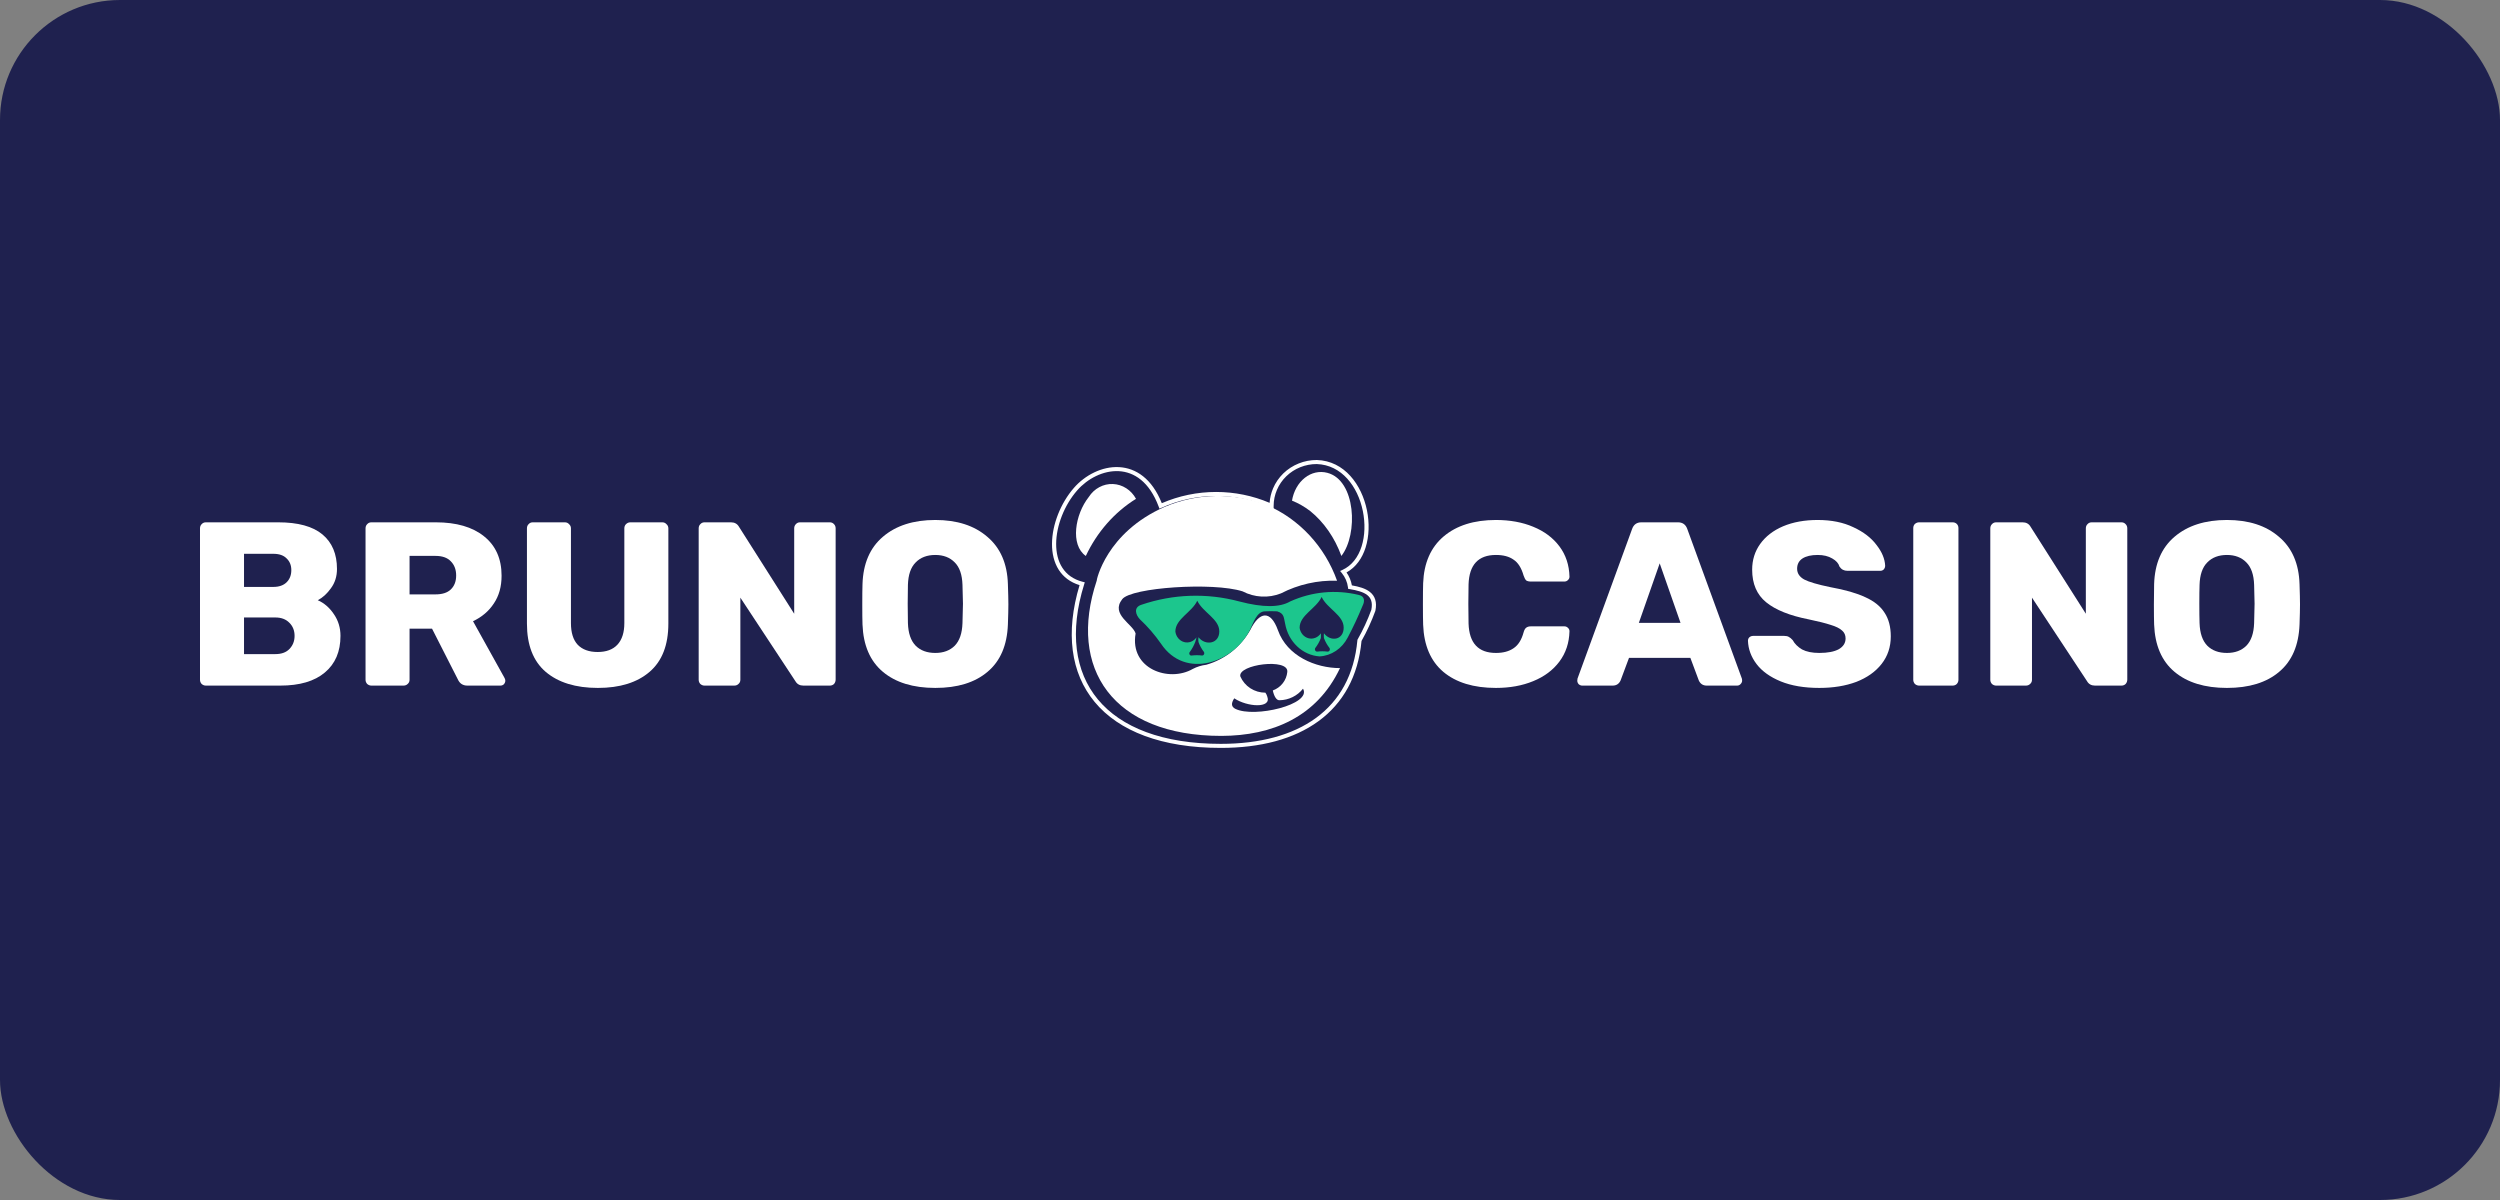
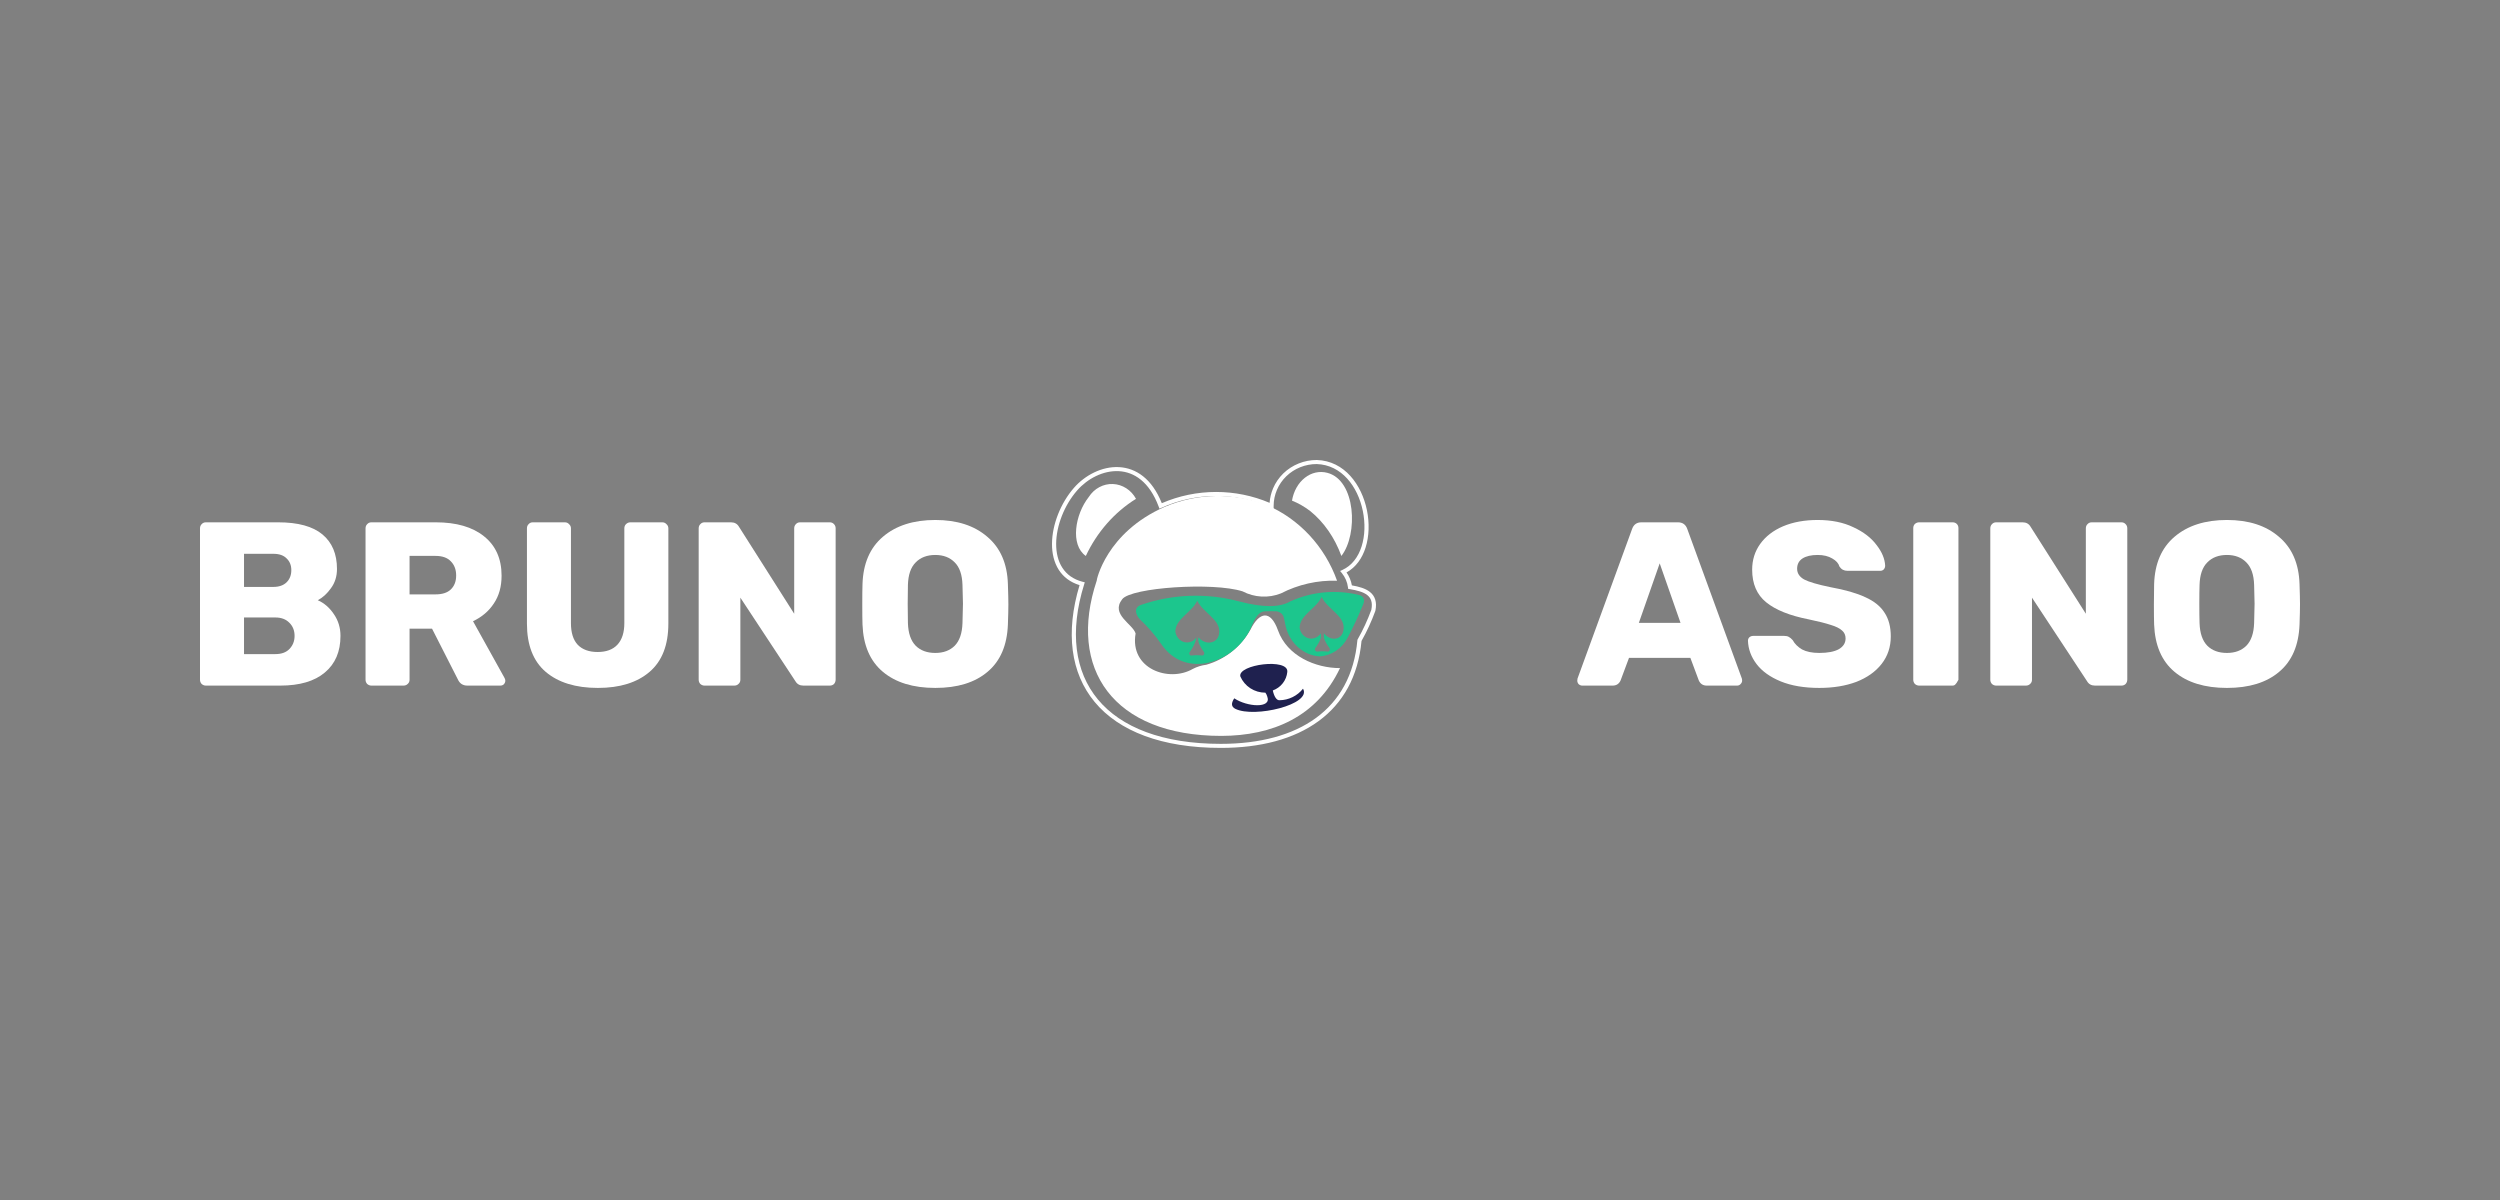
<svg xmlns="http://www.w3.org/2000/svg" width="125" height="60" viewBox="0 0 125 60" fill="none">
  <rect x="0" y="0" width="125" height="60" fill="#808080" stroke="none" />
-   <rect width="125" height="60" rx="6" fill="#1F214F" />
  <path d="M10.293 34.28C10.215 34.28 10.144 34.252 10.082 34.198C10.027 34.136 10 34.066 10 33.988V26.419C10 26.333 10.027 26.263 10.082 26.209C10.137 26.147 10.207 26.116 10.293 26.116H13.91C14.901 26.116 15.639 26.318 16.123 26.722C16.607 27.126 16.849 27.702 16.849 28.448C16.849 28.821 16.747 29.144 16.544 29.416C16.349 29.688 16.13 29.887 15.889 30.011C16.209 30.151 16.478 30.384 16.696 30.711C16.915 31.029 17.024 31.391 17.024 31.795C17.024 32.581 16.763 33.191 16.24 33.627C15.725 34.062 14.983 34.28 14.015 34.28H10.293ZM13.664 29.346C13.953 29.346 14.175 29.268 14.332 29.113C14.488 28.957 14.566 28.755 14.566 28.506C14.566 28.265 14.488 28.071 14.332 27.923C14.183 27.768 13.961 27.69 13.664 27.69H12.201V29.346H13.664ZM13.77 32.705C14.074 32.705 14.308 32.62 14.472 32.449C14.644 32.27 14.729 32.052 14.729 31.795C14.729 31.531 14.644 31.313 14.472 31.142C14.3 30.963 14.066 30.874 13.77 30.874H12.201V32.705H13.77Z" fill="white" />
  <path d="M18.57 34.28C18.492 34.28 18.422 34.252 18.359 34.198C18.304 34.136 18.277 34.066 18.277 33.988V26.419C18.277 26.333 18.304 26.263 18.359 26.209C18.414 26.147 18.484 26.116 18.57 26.116H21.789C22.819 26.116 23.623 26.349 24.201 26.815C24.786 27.282 25.079 27.939 25.079 28.786C25.079 29.331 24.95 29.793 24.692 30.174C24.443 30.555 24.095 30.851 23.651 31.061L25.231 33.906C25.254 33.953 25.266 33.996 25.266 34.035C25.266 34.097 25.243 34.155 25.196 34.21C25.149 34.256 25.09 34.28 25.02 34.28H23.369C23.143 34.28 22.983 34.175 22.89 33.965L21.602 31.434H20.478V33.988C20.478 34.074 20.447 34.144 20.384 34.198C20.33 34.252 20.259 34.28 20.174 34.28H18.57ZM21.777 29.719C22.113 29.719 22.367 29.638 22.538 29.474C22.718 29.303 22.808 29.07 22.808 28.775C22.808 28.479 22.718 28.242 22.538 28.063C22.367 27.884 22.113 27.795 21.777 27.795H20.478V29.719H21.777Z" fill="white" />
  <path d="M29.894 34.396C28.786 34.396 27.915 34.128 27.283 33.591C26.659 33.055 26.347 32.25 26.347 31.177V26.419C26.347 26.333 26.374 26.263 26.429 26.209C26.483 26.147 26.553 26.116 26.639 26.116H28.243C28.329 26.116 28.399 26.147 28.454 26.209C28.516 26.263 28.547 26.333 28.547 26.419V31.154C28.547 31.636 28.661 31.997 28.887 32.239C29.121 32.48 29.453 32.6 29.882 32.6C30.311 32.6 30.639 32.48 30.866 32.239C31.1 31.99 31.217 31.628 31.217 31.154V26.419C31.217 26.333 31.244 26.263 31.299 26.209C31.361 26.147 31.435 26.116 31.521 26.116H33.113C33.199 26.116 33.269 26.147 33.324 26.209C33.386 26.263 33.418 26.333 33.418 26.419V31.177C33.418 32.25 33.105 33.055 32.481 33.591C31.857 34.128 30.994 34.396 29.894 34.396Z" fill="white" />
  <path d="M35.227 34.28C35.149 34.28 35.078 34.252 35.016 34.198C34.961 34.136 34.934 34.066 34.934 33.988V26.419C34.934 26.333 34.961 26.263 35.016 26.209C35.071 26.147 35.141 26.116 35.227 26.116H36.55C36.729 26.116 36.862 26.189 36.948 26.337L39.71 30.687V26.419C39.71 26.333 39.738 26.263 39.792 26.209C39.847 26.147 39.917 26.116 40.003 26.116H41.49C41.576 26.116 41.646 26.147 41.701 26.209C41.755 26.263 41.782 26.333 41.782 26.419V33.976C41.782 34.062 41.755 34.136 41.701 34.198C41.646 34.252 41.576 34.28 41.49 34.28H40.167C39.987 34.28 39.855 34.206 39.769 34.058L37.018 29.883V33.988C37.018 34.074 36.987 34.144 36.924 34.198C36.87 34.252 36.799 34.28 36.714 34.28H35.227Z" fill="white" />
  <path d="M46.766 34.396C45.658 34.396 44.784 34.128 44.144 33.591C43.504 33.055 43.164 32.266 43.125 31.224C43.117 31.006 43.114 30.672 43.114 30.221C43.114 29.77 43.117 29.432 43.125 29.206C43.157 28.18 43.496 27.391 44.144 26.839C44.799 26.279 45.673 25.999 46.766 25.999C47.851 25.999 48.717 26.279 49.365 26.839C50.02 27.391 50.364 28.18 50.395 29.206C50.411 29.657 50.419 29.995 50.419 30.221C50.419 30.454 50.411 30.788 50.395 31.224C50.356 32.266 50.017 33.055 49.377 33.591C48.745 34.128 47.874 34.396 46.766 34.396ZM46.766 32.647C47.172 32.647 47.496 32.526 47.738 32.285C47.98 32.036 48.108 31.659 48.124 31.154C48.14 30.703 48.148 30.38 48.148 30.186C48.148 29.992 48.14 29.677 48.124 29.241C48.108 28.736 47.98 28.363 47.738 28.122C47.496 27.873 47.172 27.748 46.766 27.748C46.352 27.748 46.025 27.873 45.783 28.122C45.541 28.363 45.412 28.736 45.396 29.241C45.389 29.459 45.385 29.774 45.385 30.186C45.385 30.606 45.389 30.928 45.396 31.154C45.412 31.659 45.541 32.036 45.783 32.285C46.025 32.526 46.352 32.647 46.766 32.647Z" fill="white" />
-   <path d="M74.798 34.396C73.682 34.396 72.804 34.128 72.164 33.591C71.532 33.055 71.196 32.27 71.157 31.236C71.15 31.026 71.146 30.683 71.146 30.209C71.146 29.727 71.15 29.377 71.157 29.16C71.196 28.149 71.536 27.371 72.176 26.827C72.824 26.275 73.698 25.999 74.798 25.999C75.493 25.999 76.113 26.112 76.659 26.337C77.214 26.563 77.651 26.889 77.971 27.317C78.291 27.744 78.459 28.25 78.474 28.833C78.474 28.903 78.447 28.961 78.392 29.008C78.345 29.055 78.287 29.078 78.216 29.078H76.554C76.445 29.078 76.363 29.058 76.308 29.02C76.262 28.973 76.218 28.891 76.179 28.775C76.07 28.394 75.903 28.129 75.676 27.982C75.458 27.826 75.165 27.748 74.798 27.748C73.916 27.748 73.46 28.238 73.428 29.218C73.421 29.428 73.417 29.75 73.417 30.186C73.417 30.621 73.421 30.952 73.428 31.177C73.46 32.157 73.916 32.647 74.798 32.647C75.157 32.647 75.45 32.569 75.676 32.413C75.911 32.258 76.078 31.994 76.179 31.62C76.211 31.504 76.254 31.426 76.308 31.387C76.363 31.341 76.445 31.317 76.554 31.317H78.216C78.287 31.317 78.345 31.341 78.392 31.387C78.447 31.434 78.474 31.492 78.474 31.562C78.459 32.145 78.291 32.651 77.971 33.078C77.651 33.506 77.214 33.833 76.659 34.058C76.113 34.283 75.493 34.396 74.798 34.396Z" fill="white" />
  <path d="M79.109 34.28C79.047 34.28 78.989 34.256 78.934 34.21C78.887 34.155 78.864 34.097 78.864 34.035C78.864 33.988 78.868 33.953 78.875 33.93L81.603 26.454C81.681 26.228 81.837 26.116 82.072 26.116H83.897C84.132 26.116 84.288 26.228 84.366 26.454L87.094 33.93C87.101 33.953 87.106 33.988 87.106 34.035C87.106 34.097 87.078 34.155 87.023 34.21C86.977 34.256 86.922 34.28 86.86 34.28H85.337C85.15 34.28 85.018 34.194 84.94 34.023L84.518 32.892H81.451L81.029 34.023C80.951 34.194 80.819 34.28 80.632 34.28H79.109ZM81.943 31.142H84.026L82.985 28.168L81.943 31.142Z" fill="white" />
  <path d="M90.968 34.396C90.211 34.396 89.567 34.287 89.037 34.07C88.506 33.852 88.104 33.564 87.831 33.207C87.558 32.849 87.413 32.46 87.398 32.04C87.398 31.97 87.421 31.912 87.468 31.865C87.522 31.819 87.585 31.795 87.655 31.795H89.212C89.306 31.795 89.38 31.811 89.435 31.842C89.497 31.873 89.564 31.928 89.634 32.005C89.735 32.192 89.891 32.347 90.102 32.472C90.32 32.588 90.609 32.647 90.968 32.647C91.389 32.647 91.713 32.584 91.94 32.46C92.166 32.328 92.279 32.149 92.279 31.924C92.279 31.76 92.221 31.628 92.104 31.527C91.987 31.418 91.799 31.325 91.542 31.247C91.284 31.162 90.914 31.068 90.43 30.967C89.485 30.781 88.779 30.497 88.311 30.116C87.842 29.735 87.608 29.191 87.608 28.483C87.608 28.001 87.741 27.573 88.007 27.2C88.28 26.819 88.662 26.524 89.154 26.314C89.653 26.104 90.231 25.999 90.886 25.999C91.573 25.999 92.166 26.119 92.666 26.36C93.173 26.594 93.559 26.889 93.825 27.247C94.098 27.597 94.243 27.943 94.258 28.285C94.258 28.355 94.235 28.417 94.188 28.471C94.141 28.518 94.082 28.541 94.012 28.541H92.373C92.201 28.541 92.069 28.471 91.975 28.331C91.928 28.168 91.807 28.032 91.612 27.923C91.417 27.807 91.175 27.748 90.886 27.748C90.558 27.748 90.305 27.807 90.125 27.923C89.946 28.04 89.856 28.211 89.856 28.436C89.856 28.662 89.973 28.841 90.207 28.973C90.442 29.097 90.878 29.226 91.519 29.358C92.252 29.49 92.834 29.657 93.263 29.859C93.7 30.054 94.02 30.31 94.223 30.629C94.433 30.94 94.539 31.337 94.539 31.819C94.539 32.347 94.386 32.806 94.082 33.195C93.778 33.584 93.356 33.883 92.818 34.093C92.279 34.295 91.663 34.396 90.968 34.396Z" fill="white" />
-   <path d="M95.956 34.28C95.878 34.28 95.807 34.252 95.745 34.198C95.69 34.136 95.663 34.066 95.663 33.988V26.407C95.663 26.322 95.69 26.252 95.745 26.197C95.807 26.143 95.878 26.116 95.956 26.116H97.63C97.715 26.116 97.786 26.143 97.84 26.197C97.895 26.252 97.922 26.322 97.922 26.407V33.988C97.922 34.066 97.895 34.136 97.84 34.198C97.786 34.252 97.715 34.28 97.63 34.28H95.956Z" fill="white" />
+   <path d="M95.956 34.28C95.878 34.28 95.807 34.252 95.745 34.198C95.69 34.136 95.663 34.066 95.663 33.988V26.407C95.663 26.322 95.69 26.252 95.745 26.197C95.807 26.143 95.878 26.116 95.956 26.116H97.63C97.715 26.116 97.786 26.143 97.84 26.197C97.895 26.252 97.922 26.322 97.922 26.407V33.988C97.786 34.252 97.715 34.28 97.63 34.28H95.956Z" fill="white" />
  <path d="M99.808 34.28C99.73 34.28 99.66 34.252 99.597 34.198C99.543 34.136 99.515 34.066 99.515 33.988V26.419C99.515 26.333 99.543 26.263 99.597 26.209C99.652 26.147 99.722 26.116 99.808 26.116H101.131C101.31 26.116 101.443 26.189 101.529 26.337L104.292 30.687V26.419C104.292 26.333 104.319 26.263 104.374 26.209C104.429 26.147 104.499 26.116 104.585 26.116H106.071C106.157 26.116 106.227 26.147 106.282 26.209C106.337 26.263 106.364 26.333 106.364 26.419V33.976C106.364 34.062 106.337 34.136 106.282 34.198C106.227 34.252 106.157 34.28 106.071 34.28H104.748C104.569 34.28 104.436 34.206 104.351 34.058L101.599 29.883V33.988C101.599 34.074 101.568 34.144 101.505 34.198C101.451 34.252 101.381 34.28 101.295 34.28H99.808Z" fill="white" />
  <path d="M111.347 34.396C110.239 34.396 109.365 34.128 108.725 33.591C108.085 33.055 107.746 32.266 107.706 31.224C107.699 31.006 107.695 30.672 107.695 30.221C107.695 29.77 107.699 29.432 107.706 29.206C107.738 28.18 108.077 27.391 108.725 26.839C109.381 26.279 110.255 25.999 111.347 25.999C112.433 25.999 113.298 26.279 113.946 26.839C114.602 27.391 114.945 28.18 114.977 29.206C114.992 29.657 115 29.995 115 30.221C115 30.454 114.992 30.788 114.977 31.224C114.938 32.266 114.598 33.055 113.958 33.591C113.326 34.128 112.456 34.396 111.347 34.396ZM111.347 32.647C111.753 32.647 112.077 32.526 112.319 32.285C112.561 32.036 112.69 31.659 112.706 31.154C112.721 30.703 112.729 30.38 112.729 30.186C112.729 29.992 112.721 29.677 112.706 29.241C112.69 28.736 112.561 28.363 112.319 28.122C112.077 27.873 111.753 27.748 111.347 27.748C110.934 27.748 110.606 27.873 110.364 28.122C110.122 28.363 109.994 28.736 109.978 29.241C109.97 29.459 109.966 29.774 109.966 30.186C109.966 30.606 109.97 30.928 109.978 31.154C109.994 31.659 110.122 32.036 110.364 32.285C110.606 32.526 110.934 32.647 111.347 32.647Z" fill="white" />
  <path fill-rule="evenodd" clip-rule="evenodd" d="M64.935 23.173C65.222 23.058 65.529 22.999 65.839 23L65.842 23V23C67.227 23.043 68.086 24.242 68.346 25.507C68.476 26.144 68.46 26.811 68.279 27.38C68.111 27.91 67.799 28.362 67.326 28.622C67.462 28.816 67.554 29.037 67.594 29.269C67.945 29.33 68.272 29.419 68.496 29.598C68.62 29.696 68.713 29.821 68.761 29.98C68.81 30.138 68.813 30.322 68.769 30.538L68.768 30.546L68.765 30.552C68.576 31.068 68.346 31.568 68.076 32.048C67.91 33.826 67.148 35.166 65.924 36.059C64.699 36.955 63.021 37.395 61.041 37.395C58.087 37.395 55.945 36.559 54.733 35.098C53.535 33.655 53.264 31.627 53.978 29.257C53.507 29.113 53.165 28.844 52.94 28.495C52.701 28.123 52.597 27.667 52.6 27.188C52.605 26.23 53.033 25.154 53.696 24.394C54.246 23.761 55.1 23.311 55.951 23.356C56.79 23.4 57.597 23.924 58.09 25.16C58.944 24.789 59.87 24.598 60.805 24.598C61.726 24.598 62.637 24.783 63.48 25.142C63.497 24.893 63.556 24.648 63.655 24.416C63.773 24.137 63.948 23.884 64.167 23.67C64.387 23.457 64.648 23.288 64.935 23.173ZM65.837 23.203C65.555 23.202 65.275 23.256 65.014 23.36C64.752 23.465 64.515 23.619 64.314 23.814C64.114 24.008 63.955 24.239 63.847 24.494C63.738 24.748 63.682 25.021 63.682 25.297V25.456L63.535 25.389C62.68 25.001 61.748 24.8 60.805 24.8C59.862 24.8 58.931 25.001 58.076 25.389L57.973 25.435L57.934 25.331C57.467 24.08 56.7 23.598 55.94 23.558C55.168 23.517 54.373 23.928 53.855 24.525L53.855 24.525C53.221 25.251 52.813 26.282 52.808 27.189C52.806 27.641 52.903 28.057 53.117 28.387C53.328 28.716 53.658 28.968 54.135 29.09L54.239 29.116L54.208 29.217C53.469 31.588 53.737 33.576 54.894 34.971C56.053 36.367 58.123 37.193 61.041 37.193C62.992 37.193 64.621 36.758 65.8 35.897C66.975 35.038 67.713 33.747 67.87 32.009L67.872 31.988L67.883 31.969C68.151 31.495 68.38 31.001 68.567 30.491C68.604 30.302 68.598 30.155 68.562 30.038C68.526 29.922 68.459 29.83 68.365 29.755C68.171 29.601 67.863 29.517 67.486 29.456L67.409 29.444L67.399 29.369C67.366 29.106 67.259 28.857 67.089 28.65L67.006 28.55L67.125 28.495C67.594 28.279 67.911 27.853 68.08 27.32C68.249 26.788 68.266 26.156 68.141 25.547C67.89 24.322 67.079 23.242 65.837 23.203Z" fill="white" />
  <path fill-rule="evenodd" clip-rule="evenodd" d="M58.237 25.342C59.861 24.653 61.677 24.619 63.324 25.246C64.134 25.593 64.865 26.109 65.472 26.761C66.079 27.413 66.55 28.188 66.853 29.036C65.881 29.004 64.916 29.222 64.046 29.67C63.737 29.792 63.407 29.846 63.076 29.828C62.746 29.81 62.422 29.721 62.127 29.567C60.65 29.098 56.56 29.374 56.112 29.959C55.51 30.724 56.647 31.2 56.78 31.675C56.473 33.446 58.451 34.135 59.641 33.446C59.85 33.337 60.077 33.267 60.309 33.239C61.242 32.976 62.037 32.345 62.522 31.482C62.97 30.586 63.525 30.476 63.899 31.517C64.353 32.798 65.77 33.405 67 33.405C65.844 35.851 63.611 36.788 61.072 36.795C55.637 36.795 53.372 33.419 54.835 29.036C54.815 29.043 55.297 26.631 58.237 25.342Z" fill="white" />
  <path fill-rule="evenodd" clip-rule="evenodd" d="M63.27 34.634C63.002 34.635 62.74 34.557 62.517 34.413C62.294 34.268 62.12 34.062 62.016 33.82C61.88 33.221 64.448 32.887 64.365 33.598C64.345 33.804 64.267 33.999 64.138 34.163C64.01 34.327 63.837 34.452 63.64 34.523C63.7 34.805 63.821 35.027 63.98 35.012C64.207 35.008 64.43 34.954 64.632 34.854C64.835 34.754 65.012 34.611 65.15 34.435C65.611 35.219 62.718 35.915 61.766 35.441C61.562 35.338 61.547 35.167 61.713 34.916C62.363 35.352 63.579 35.426 63.368 34.842C63.348 34.767 63.315 34.697 63.27 34.634Z" fill="#1F214F" />
  <path fill-rule="evenodd" clip-rule="evenodd" d="M67.935 29.746C66.788 29.468 65.59 29.583 64.507 30.073C63.987 30.378 63.156 30.386 61.966 30.073C60.349 29.64 58.653 29.698 57.065 30.24C56.666 30.371 56.781 30.742 56.997 30.967C57.388 31.333 57.742 31.742 58.052 32.188C59.269 34.005 61.709 33.125 62.513 31.461C62.662 31.149 62.838 30.582 63.237 30.567C63.444 30.556 63.651 30.556 63.858 30.567C64.224 30.676 64.183 30.894 64.257 31.185C64.334 31.624 64.545 32.022 64.856 32.318C65.166 32.614 65.56 32.791 65.974 32.82C66.265 32.805 66.547 32.71 66.795 32.545C67.042 32.38 67.246 32.149 67.387 31.875C67.66 31.359 67.908 30.828 68.131 30.284C68.239 30.073 68.252 29.812 67.935 29.746ZM59.924 31.861C59.912 31.94 59.912 32.021 59.924 32.101C59.989 32.28 60.08 32.447 60.195 32.595C60.206 32.613 60.212 32.634 60.213 32.655C60.214 32.677 60.21 32.698 60.2 32.717C60.19 32.736 60.175 32.752 60.158 32.762C60.14 32.773 60.12 32.778 60.1 32.776C59.929 32.755 59.757 32.755 59.586 32.776C59.565 32.781 59.543 32.779 59.523 32.769C59.504 32.76 59.487 32.743 59.477 32.723C59.466 32.703 59.462 32.679 59.465 32.656C59.467 32.633 59.477 32.612 59.492 32.595C59.603 32.445 59.694 32.278 59.762 32.101C59.788 32.025 59.809 31.947 59.823 31.868C59.753 31.969 59.657 32.045 59.547 32.087C59.437 32.129 59.318 32.135 59.205 32.103C59.092 32.072 58.99 32.005 58.912 31.912C58.834 31.818 58.784 31.702 58.768 31.578C58.768 30.945 59.586 30.625 59.863 30.037C60.147 30.625 60.965 30.945 60.965 31.57C60.965 32.195 60.269 32.304 59.924 31.861ZM66.197 31.665C66.187 31.744 66.187 31.825 66.197 31.904C66.264 32.084 66.358 32.251 66.475 32.399C66.486 32.416 66.492 32.437 66.493 32.459C66.494 32.481 66.489 32.502 66.48 32.521C66.47 32.54 66.455 32.555 66.438 32.566C66.42 32.576 66.4 32.581 66.38 32.58C66.207 32.559 66.032 32.559 65.859 32.58C65.839 32.581 65.819 32.576 65.802 32.566C65.784 32.555 65.77 32.54 65.76 32.521C65.75 32.502 65.745 32.481 65.746 32.459C65.747 32.437 65.753 32.416 65.765 32.399C65.88 32.25 65.974 32.084 66.042 31.904C66.049 31.825 66.049 31.744 66.042 31.665C65.974 31.768 65.879 31.846 65.769 31.89C65.659 31.935 65.539 31.942 65.424 31.913C65.31 31.883 65.207 31.817 65.128 31.724C65.049 31.63 64.997 31.514 64.981 31.389C64.981 30.756 65.805 30.437 66.082 29.848C66.36 30.437 67.184 30.756 67.184 31.381C67.184 32.006 66.535 32.108 66.197 31.665Z" fill="#1CC68D" />
  <path fill-rule="evenodd" clip-rule="evenodd" d="M67.069 27.798C67.918 26.712 67.795 24.008 66.363 23.64C66.171 23.59 65.973 23.587 65.781 23.629C65.588 23.672 65.404 23.761 65.24 23.891C65.076 24.02 64.935 24.188 64.825 24.384C64.715 24.579 64.639 24.8 64.6 25.032C64.921 25.16 65.228 25.336 65.514 25.555C66.198 26.11 66.738 26.888 67.069 27.798Z" fill="white" />
  <path fill-rule="evenodd" clip-rule="evenodd" d="M56.8 24.941C56.682 24.724 56.515 24.542 56.313 24.413C56.111 24.283 55.882 24.21 55.646 24.201C55.41 24.191 55.176 24.245 54.966 24.358C54.755 24.47 54.575 24.638 54.442 24.845C53.749 25.717 53.5 27.246 54.291 27.798C54.848 26.607 55.72 25.614 56.8 24.941Z" fill="white" />
</svg>